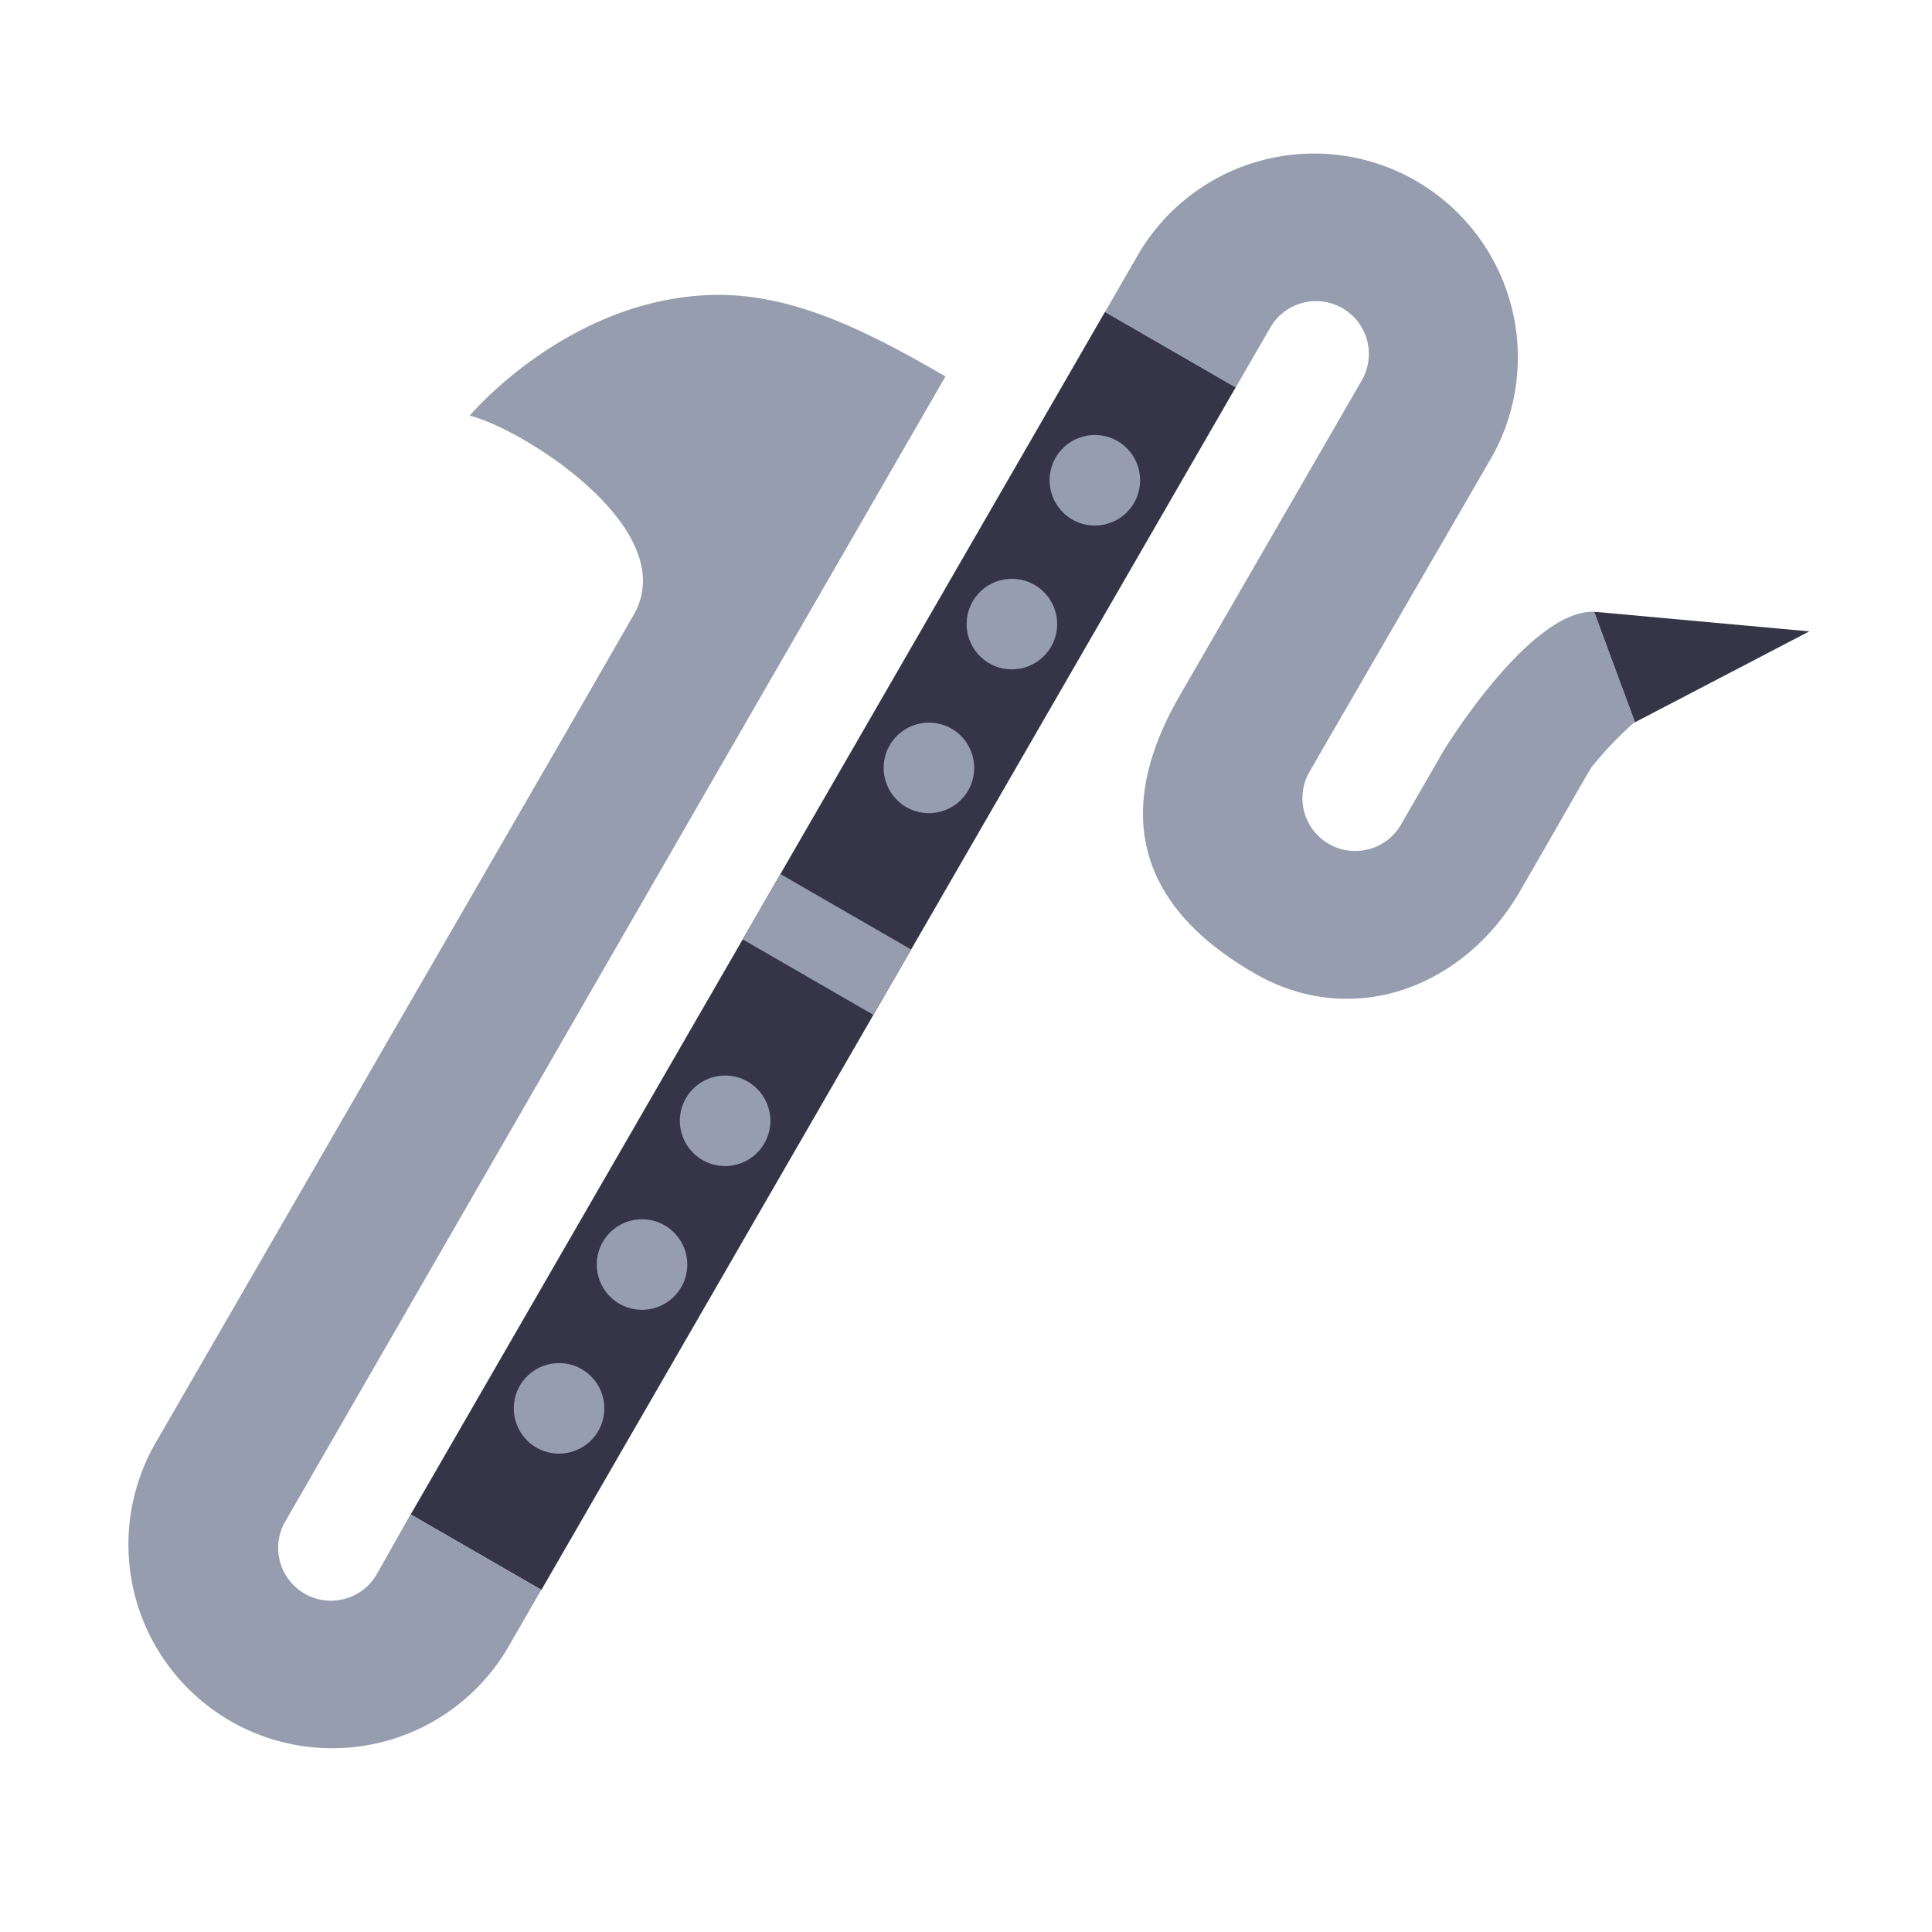
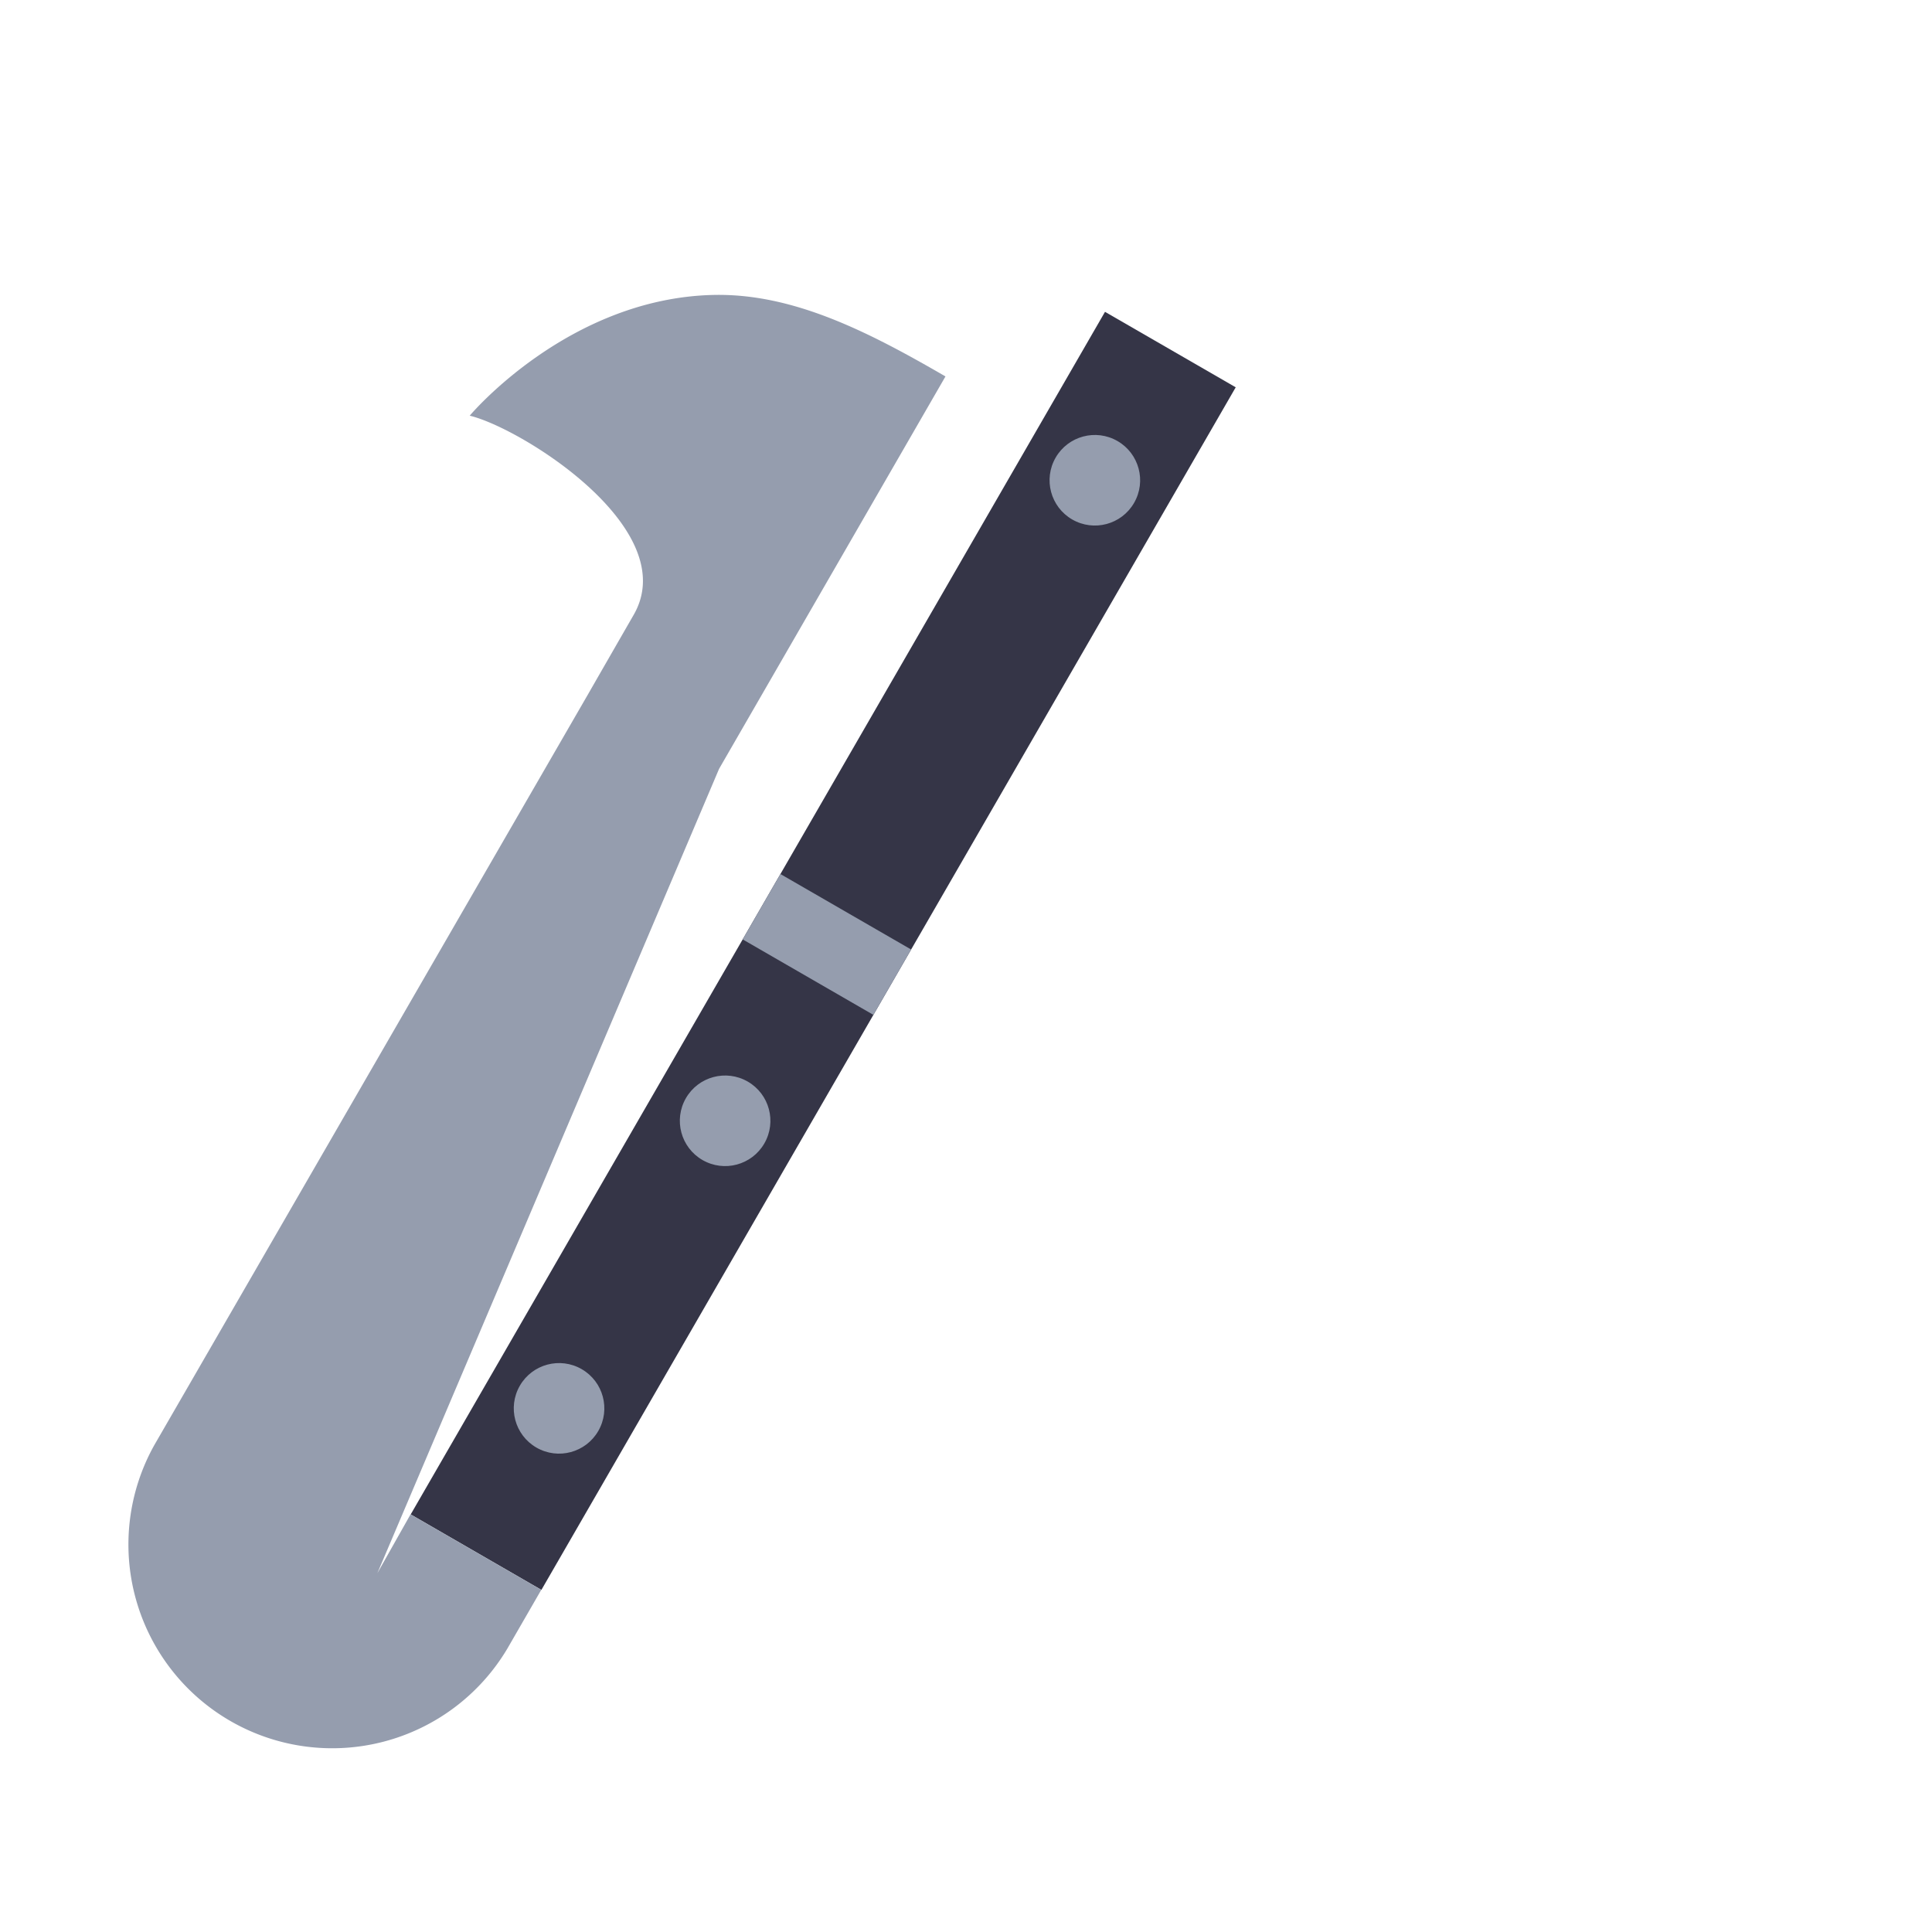
<svg xmlns="http://www.w3.org/2000/svg" id="Contra_Bass_Clarinet" data-name="Contra Bass Clarinet" width="128" height="128" viewBox="0 0 128 128">
  <title>dah</title>
  <rect x="8.54" y="58" width="92" height="10" transform="translate(-27.29 78.73) rotate(-60)" fill="#353547" />
-   <circle cx="61.54" cy="50.88" r="3" transform="translate(-13.29 78.73) rotate(-60)" fill="#959dae" />
-   <circle cx="67.04" cy="41.35" r="3" transform="translate(-2.29 78.73) rotate(-60)" fill="#959dae" />
  <circle cx="72.54" cy="31.82" r="3" transform="translate(8.71 78.73) rotate(-60)" fill="#959dae" />
-   <circle cx="42.54" cy="83.78" r="3" transform="translate(-51.29 78.73) rotate(-60)" fill="#959dae" />
  <circle cx="48.04" cy="74.26" r="3" transform="translate(-40.29 78.73) rotate(-60)" fill="#959dae" />
  <circle cx="37.04" cy="93.31" r="3" transform="translate(-62.29 78.73) rotate(-60)" fill="#959dae" />
  <rect x="49.79" y="60.07" width="10" height="5" transform="translate(38.62 -19.01) rotate(30)" fill="#959dae" />
-   <path d="M47.64,50.94h0l15-26c-5.17-3-10.12-5.51-15.36-5.4-9.64.21-16.16,8-16.16,8,3.42,0.82,14.14,7.51,10.86,13.2q-1.6,2.78-3,5.22l0,0L10.23,95.73a13.5,13.5,0,0,0,23.38,13.5l2.25-3.9-8.66-5L25,104.23a3.5,3.5,0,1,1-6.06-3.5Z" fill="#959dae" />
-   <polygon points="108.31 47.86 105.61 40.53 119.87 41.83 108.31 47.86" fill="#353547" />
-   <path d="M105.61,40.53c-4.31-.12-10,9.26-10,9.26l-0.5.87-2.25,3.9a3.5,3.5,0,1,1-6.06-3.5l0.75-1.3h0L98.84,30.27a13.5,13.5,0,0,0-23.38-13.5l-2.25,3.9,8.66,5,2.25-3.9a3.5,3.5,0,1,1,6.06,3.5l-0.75,1.3h0L78.18,46.05C73,55,76.67,60.77,83.12,64.49s13.85,1,17.58-5.44l2.25-3.9s1.84-3.24,2.5-4.33a24.27,24.27,0,0,1,2.87-3Z" fill="#959dae" />
+   <path d="M47.64,50.94h0l15-26c-5.17-3-10.12-5.51-15.36-5.4-9.64.21-16.16,8-16.16,8,3.42,0.82,14.14,7.51,10.86,13.2q-1.6,2.78-3,5.22l0,0L10.23,95.73a13.5,13.5,0,0,0,23.38,13.5l2.25-3.9-8.66-5L25,104.23Z" fill="#959dae" />
</svg>